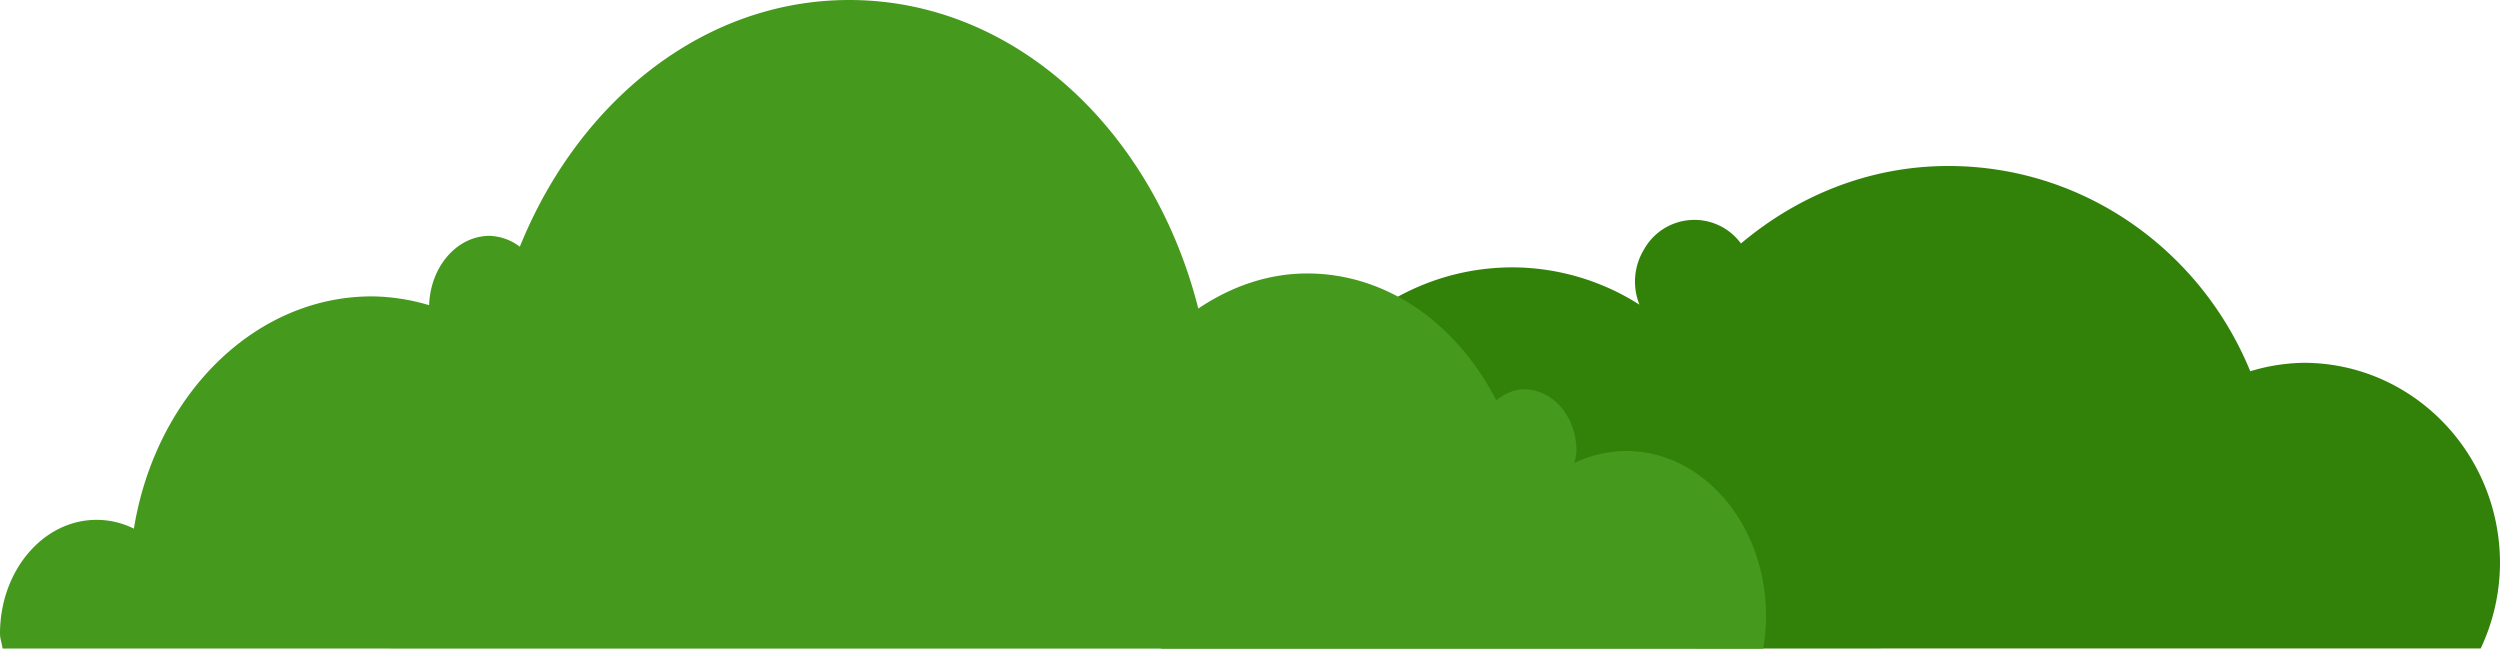
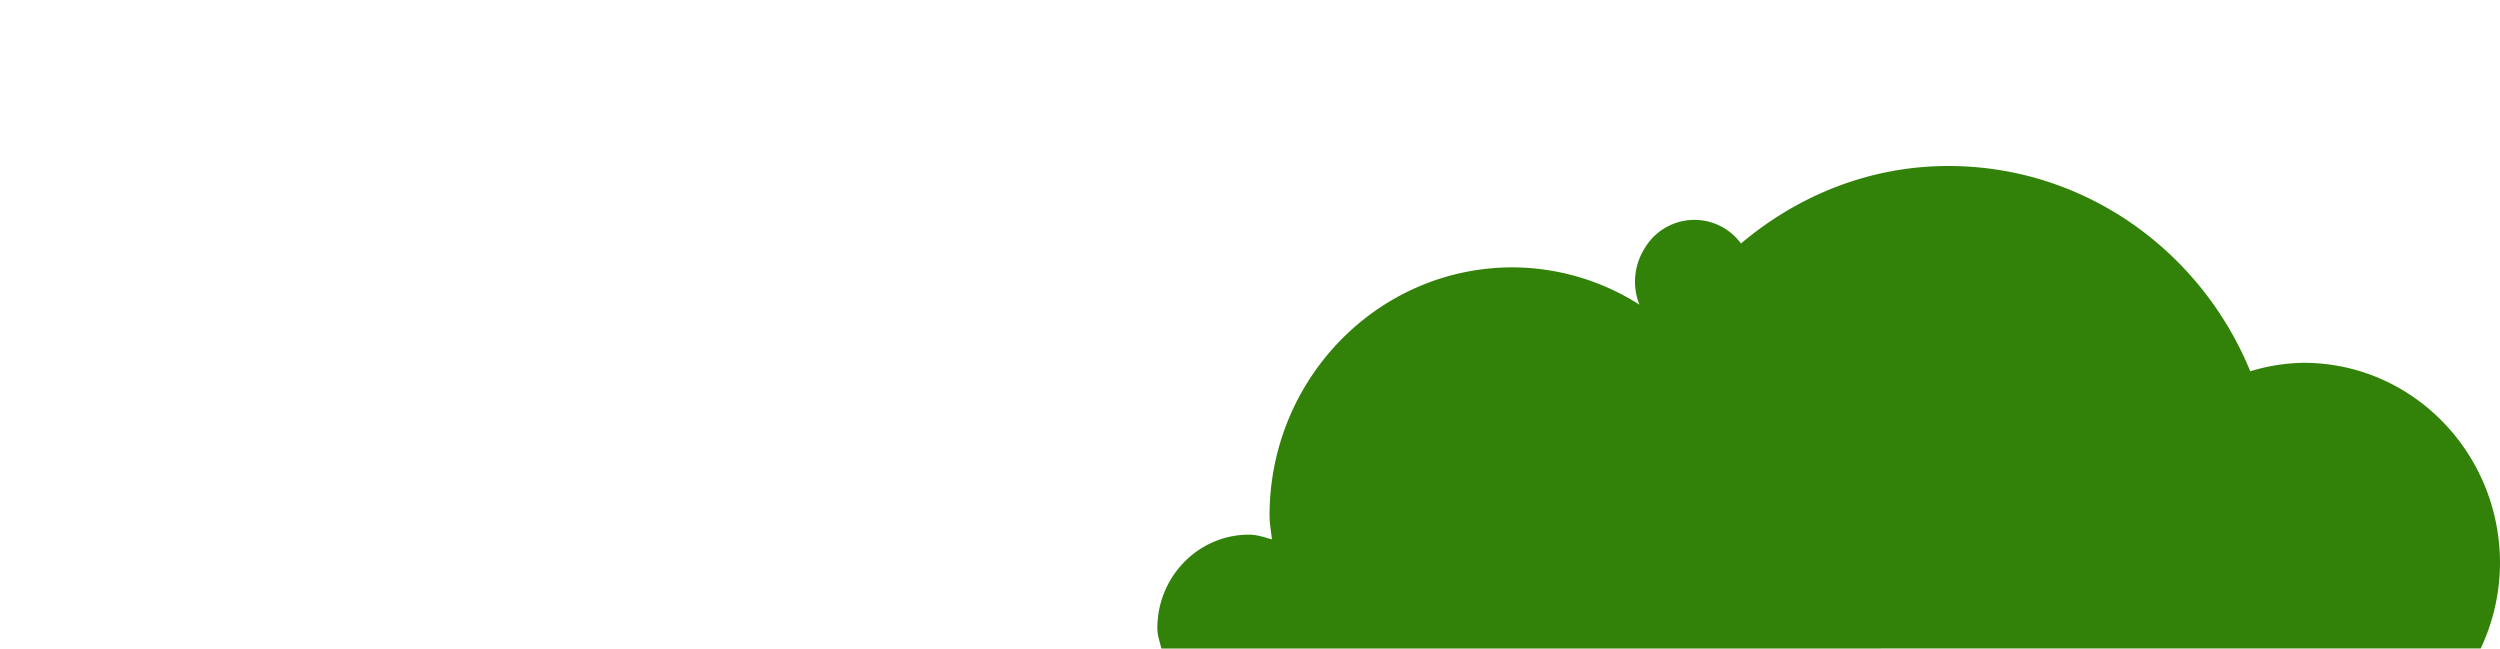
<svg xmlns="http://www.w3.org/2000/svg" id="all" viewBox="0 0 851.21 220.82">
  <defs>
    <style>.cls-1{fill:#32820a;}.cls-2{fill:#45991d;}</style>
  </defs>
  <path class="cls-1" d="M395.43,220.82c-.52-2.3-1.37-4.48-1.37-6.93,0-17.59,14-31.85,31.2-31.85,2.77,0,5.25.91,7.8,1.61-.26-2.71-.8-5.34-.8-8.12,0-46.66,37.06-84.5,82.77-84.5a80.9,80.9,0,0,1,43.18,12.71,21.07,21.07,0,0,1,1.56-18.83,19.65,19.65,0,0,1,33-2C612,66.69,636.42,56.52,663.38,56.52c46.3,0,86,28.85,102.8,69.89a65.07,65.07,0,0,1,18.17-2.88c36.93,0,66.86,30.56,66.86,68.26a68.72,68.72,0,0,1-6.57,29Z" />
-   <path class="cls-2" d="M.87,220.82c-.2-1.74-.87-3.29-.87-5.09C0,194.33,14.71,177,32.87,177a28.37,28.37,0,0,1,12.72,3c7.28-45,40.75-79.09,81.06-79.09a70.55,70.55,0,0,1,19.46,3c.42-13.09,9.43-23.61,20.65-23.61A18.1,18.1,0,0,1,177,84c20-49.51,62.51-84,112.15-84C345.58,0,392.67,44.46,408,105.05c11-7.38,23.53-11.94,37.09-11.94,27.4,0,51.15,17.41,64.35,43.17,2.8-2.15,5.94-3.72,9.53-3.72,9.83,0,17.79,9.39,17.79,21a22.67,22.67,0,0,1-.7,4.06,41.22,41.22,0,0,1,17.59-4.06c26.31,0,47.64,25.14,47.64,56.15a65.58,65.58,0,0,1-.95,11.14Z" />
</svg>